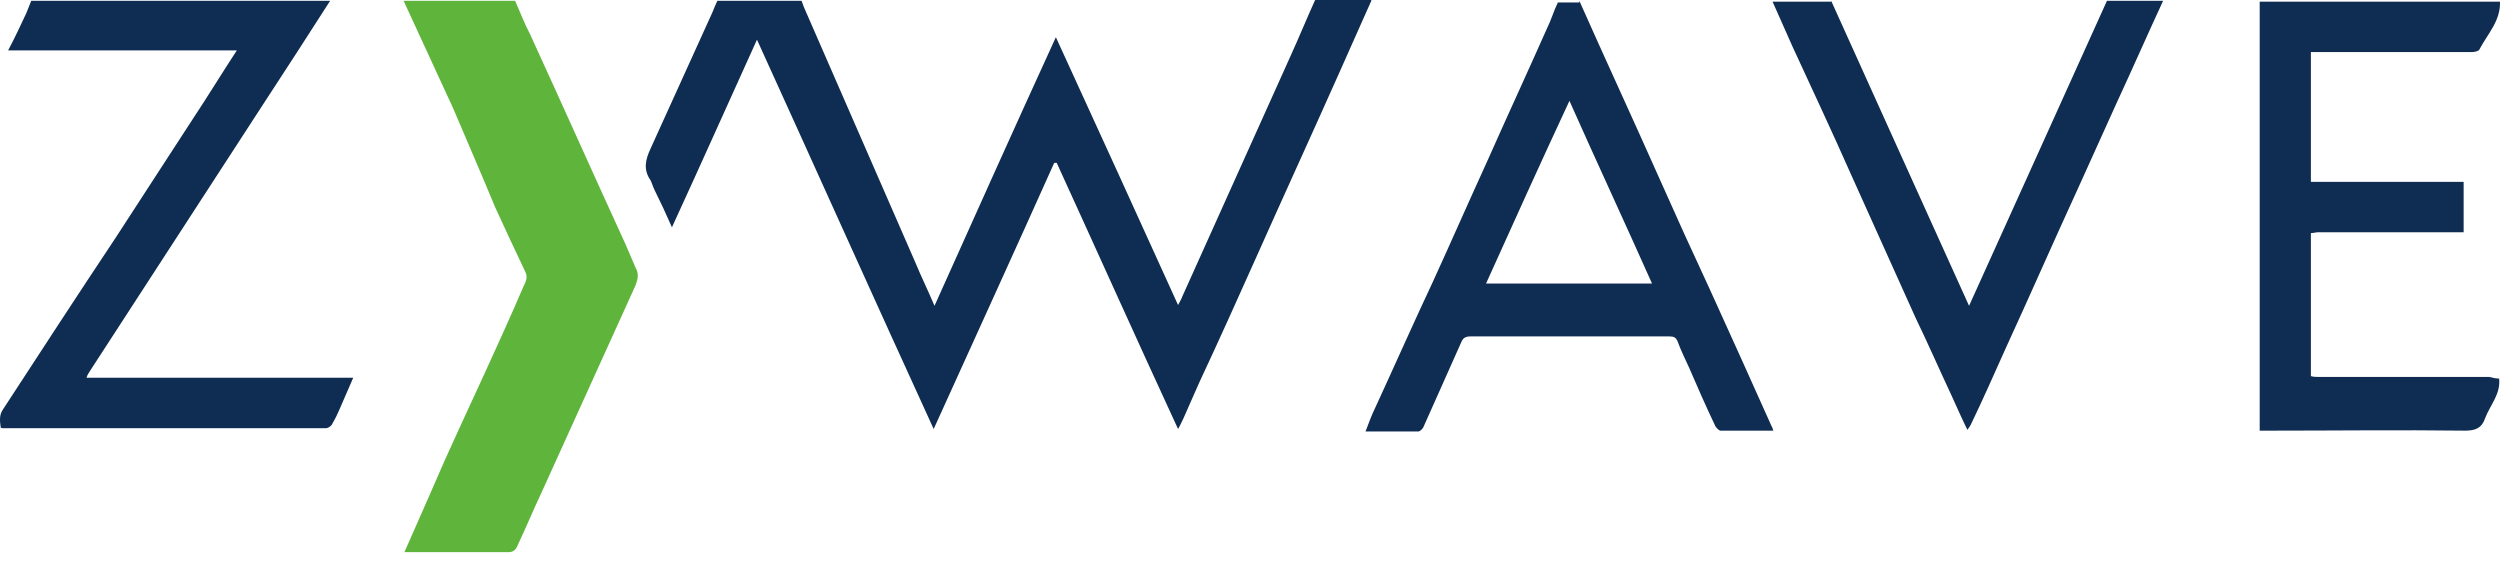
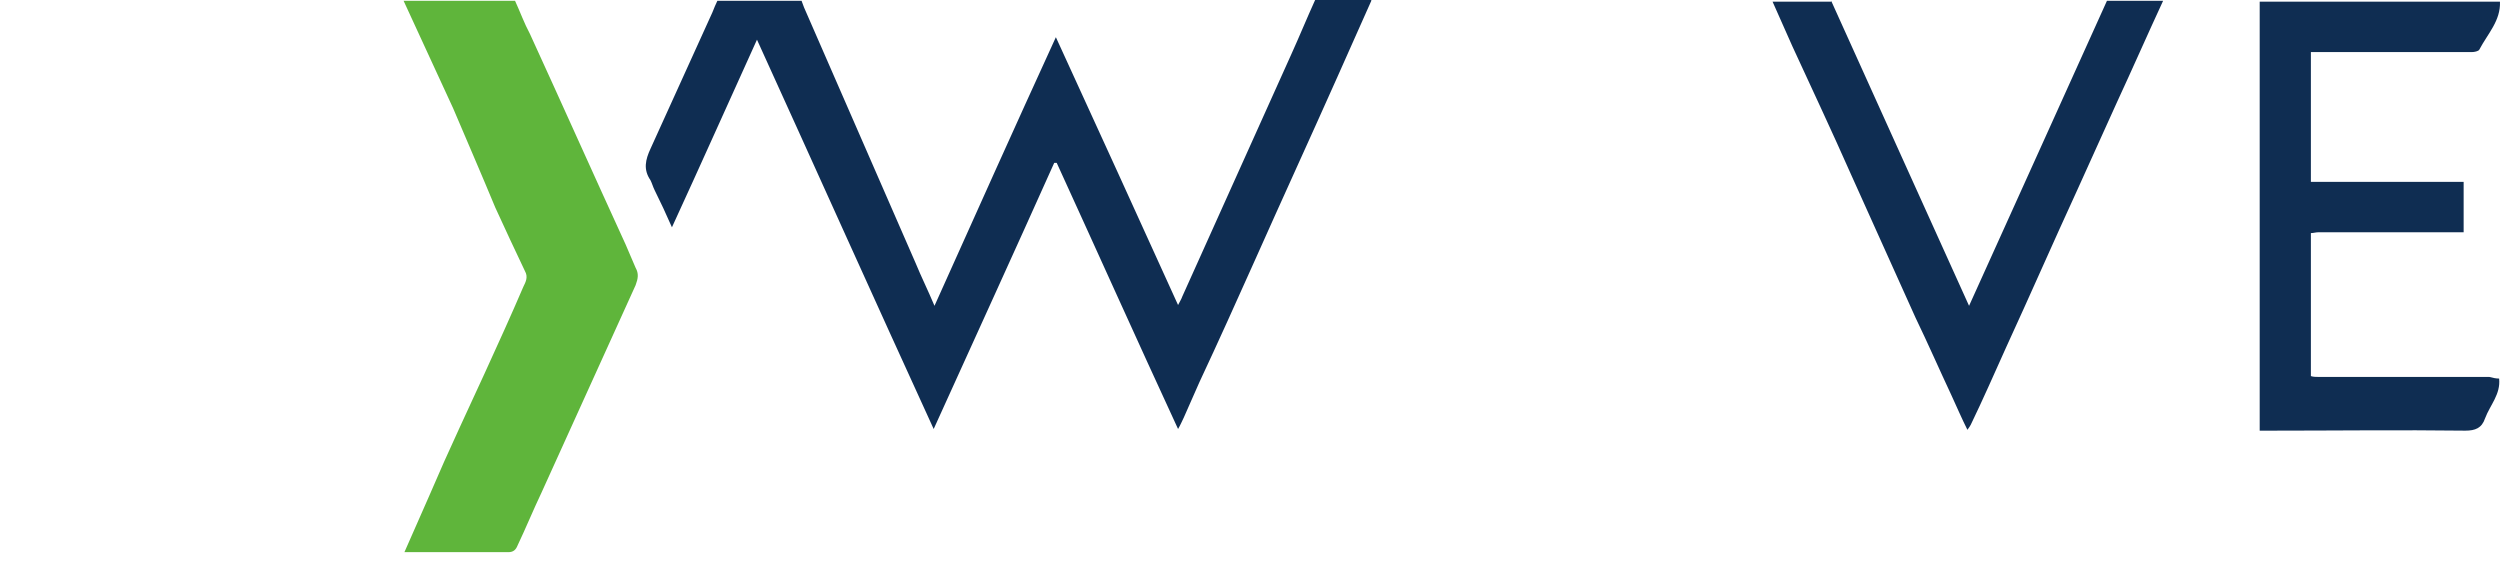
<svg xmlns="http://www.w3.org/2000/svg" width="138" height="31" viewBox="0 0 138 31" fill="none">
  <path d="M75.695 0.046C75.056 1.46 74.464 2.829 73.826 4.243C72.322 7.62 70.772 10.996 69.268 14.373C68.266 16.608 67.263 18.844 66.215 21.08C65.941 21.719 65.622 22.403 65.349 23.042C65.257 23.224 65.166 23.453 65.029 23.681C62.751 18.753 60.563 13.871 58.33 8.989C58.284 8.989 58.239 8.989 58.193 8.989C56.005 13.871 53.772 18.753 51.539 23.681C48.257 16.517 45.067 9.399 41.785 2.19C40.19 5.703 38.686 9.08 37.091 12.547C36.772 11.818 36.453 11.133 36.134 10.494C36.043 10.312 35.997 10.129 35.906 9.947C35.496 9.354 35.633 8.806 35.906 8.213C37.045 5.703 38.185 3.194 39.324 0.684C39.415 0.456 39.507 0.228 39.598 0.046H44.247C44.292 0.183 44.338 0.274 44.383 0.411C46.434 5.11 48.485 9.81 50.536 14.509C50.855 15.285 51.22 16.015 51.584 16.882C53.818 11.909 56.005 7.027 58.284 2.053C60.563 7.027 62.796 11.909 65.029 16.837C65.121 16.654 65.212 16.517 65.257 16.38C67.263 11.909 69.268 7.483 71.274 3.011C71.729 2.008 72.139 1.004 72.595 0H75.695V0.046Z" fill="#0F2D52" />
  <path d="M28.431 0.046C28.705 0.639 28.933 1.278 29.252 1.871C31.029 5.749 32.761 9.627 34.539 13.506C34.721 13.916 34.903 14.373 35.086 14.783C35.268 15.103 35.222 15.376 35.086 15.741C33.354 19.574 31.622 23.361 29.89 27.194C29.434 28.152 29.024 29.156 28.568 30.114C28.477 30.342 28.34 30.479 28.067 30.479C26.289 30.479 24.466 30.479 22.689 30.479C22.552 30.479 22.461 30.479 22.324 30.479C22.78 29.43 23.236 28.426 23.691 27.376C24.238 26.099 24.785 24.867 25.378 23.589C25.834 22.585 26.289 21.627 26.745 20.623C27.474 19.026 28.203 17.43 28.887 15.833C29.024 15.559 29.161 15.285 28.978 14.966C28.431 13.825 27.884 12.639 27.338 11.452C26.563 9.582 25.788 7.802 25.013 5.977C24.102 4.015 23.19 2.008 22.279 0.046H28.431Z" fill="#5FB53B" />
-   <path d="M82.03 15.65H91.191C89.686 12.274 88.137 8.943 86.633 5.566C85.038 8.989 83.534 12.319 82.03 15.65ZM87.18 0.046C88.638 3.331 90.142 6.57 91.601 9.855C92.512 11.909 93.424 13.916 94.381 15.97C95.52 18.479 96.66 20.988 97.799 23.544C97.845 23.589 97.845 23.68 97.89 23.772C96.888 23.772 95.931 23.772 94.973 23.772C94.882 23.772 94.7 23.589 94.654 23.452C94.153 22.403 93.697 21.354 93.242 20.304C93.014 19.802 92.786 19.346 92.603 18.844C92.512 18.616 92.376 18.57 92.148 18.57C89.231 18.57 86.314 18.57 83.397 18.57C82.668 18.57 81.893 18.57 81.164 18.57C80.89 18.57 80.754 18.662 80.662 18.89C79.979 20.441 79.249 22.038 78.566 23.589C78.52 23.68 78.383 23.817 78.292 23.817C77.335 23.817 76.378 23.817 75.376 23.817C75.558 23.361 75.695 22.951 75.877 22.585C76.971 20.213 78.019 17.84 79.113 15.513C80.115 13.323 81.073 11.133 82.075 8.943C83.169 6.479 84.308 4.015 85.402 1.551C85.63 1.095 85.767 0.593 85.995 0.137H87.18V0.046Z" fill="#0F2D52" />
-   <path d="M18.222 0.046C16.992 1.962 15.761 3.878 14.531 5.749C11.34 10.677 8.15 15.559 4.96 20.487C4.914 20.578 4.823 20.669 4.777 20.852H19.498C19.316 21.262 19.179 21.582 19.043 21.901C18.815 22.403 18.633 22.905 18.359 23.361C18.314 23.498 18.131 23.635 17.994 23.635C12.024 23.635 6.099 23.635 0.128 23.635C0.083 23.635 0.083 23.635 0.037 23.589C-0.008 23.224 -0.054 22.905 0.174 22.585C2.225 19.437 4.276 16.289 6.372 13.141C7.785 10.95 9.198 8.806 10.611 6.616C11.431 5.384 12.206 4.106 13.072 2.783H0.447C0.812 2.099 1.131 1.414 1.45 0.73C1.541 0.502 1.632 0.274 1.724 0.046H18.222Z" fill="#0F2D52" />
-   <path d="M137.952 20.897C138.044 21.764 137.451 22.358 137.178 23.087C136.995 23.635 136.631 23.772 136.084 23.772C132.483 23.726 128.883 23.772 125.282 23.772H124.735V23.224C124.735 15.696 124.735 8.122 124.735 0.593C124.735 0.411 124.735 0.228 124.735 0.091H137.998C138.044 1.141 137.314 1.871 136.859 2.738C136.813 2.829 136.585 2.875 136.448 2.875C133.668 2.875 130.888 2.875 128.108 2.875H127.561V10.038H135.993V12.821H135.491C132.985 12.821 130.478 12.821 127.971 12.821C127.834 12.821 127.698 12.867 127.561 12.867C127.561 13.825 127.561 14.829 127.561 15.787C127.561 17.43 127.561 19.118 127.561 20.761C127.698 20.806 127.834 20.806 127.971 20.806C131.116 20.806 134.261 20.806 137.405 20.806C137.588 20.852 137.77 20.897 137.952 20.897Z" fill="#0F2D52" />
+   <path d="M137.952 20.897C138.044 21.764 137.451 22.358 137.178 23.087C136.995 23.635 136.631 23.772 136.084 23.772C132.483 23.726 128.883 23.772 125.282 23.772H124.735V23.224C124.735 15.696 124.735 8.122 124.735 0.593C124.735 0.411 124.735 0.228 124.735 0.091H137.998C138.044 1.141 137.314 1.871 136.859 2.738C136.813 2.829 136.585 2.875 136.448 2.875C133.668 2.875 130.888 2.875 128.108 2.875H127.561V10.038H135.993V12.821C132.985 12.821 130.478 12.821 127.971 12.821C127.834 12.821 127.698 12.867 127.561 12.867C127.561 13.825 127.561 14.829 127.561 15.787C127.561 17.43 127.561 19.118 127.561 20.761C127.698 20.806 127.834 20.806 127.971 20.806C131.116 20.806 134.261 20.806 137.405 20.806C137.588 20.852 137.77 20.897 137.952 20.897Z" fill="#0F2D52" />
  <path d="M101.081 0.046C103.588 5.612 106.14 11.224 108.692 16.882C111.244 11.224 113.797 5.612 116.303 0.046H119.403C118.537 1.916 117.716 3.787 116.85 5.658C116.121 7.255 115.392 8.897 114.663 10.494C113.341 13.369 112.065 16.289 110.743 19.163C110.105 20.578 109.467 22.038 108.783 23.452C108.738 23.544 108.692 23.589 108.601 23.726C108.282 23.087 108.008 22.449 107.735 21.855C107.051 20.395 106.413 18.935 105.73 17.521C104.545 14.874 103.36 12.274 102.175 9.627C101.126 7.255 100.033 4.928 98.939 2.555C98.574 1.734 98.21 0.912 97.845 0.091H101.081V0.046Z" fill="#0F2D52" />
</svg>